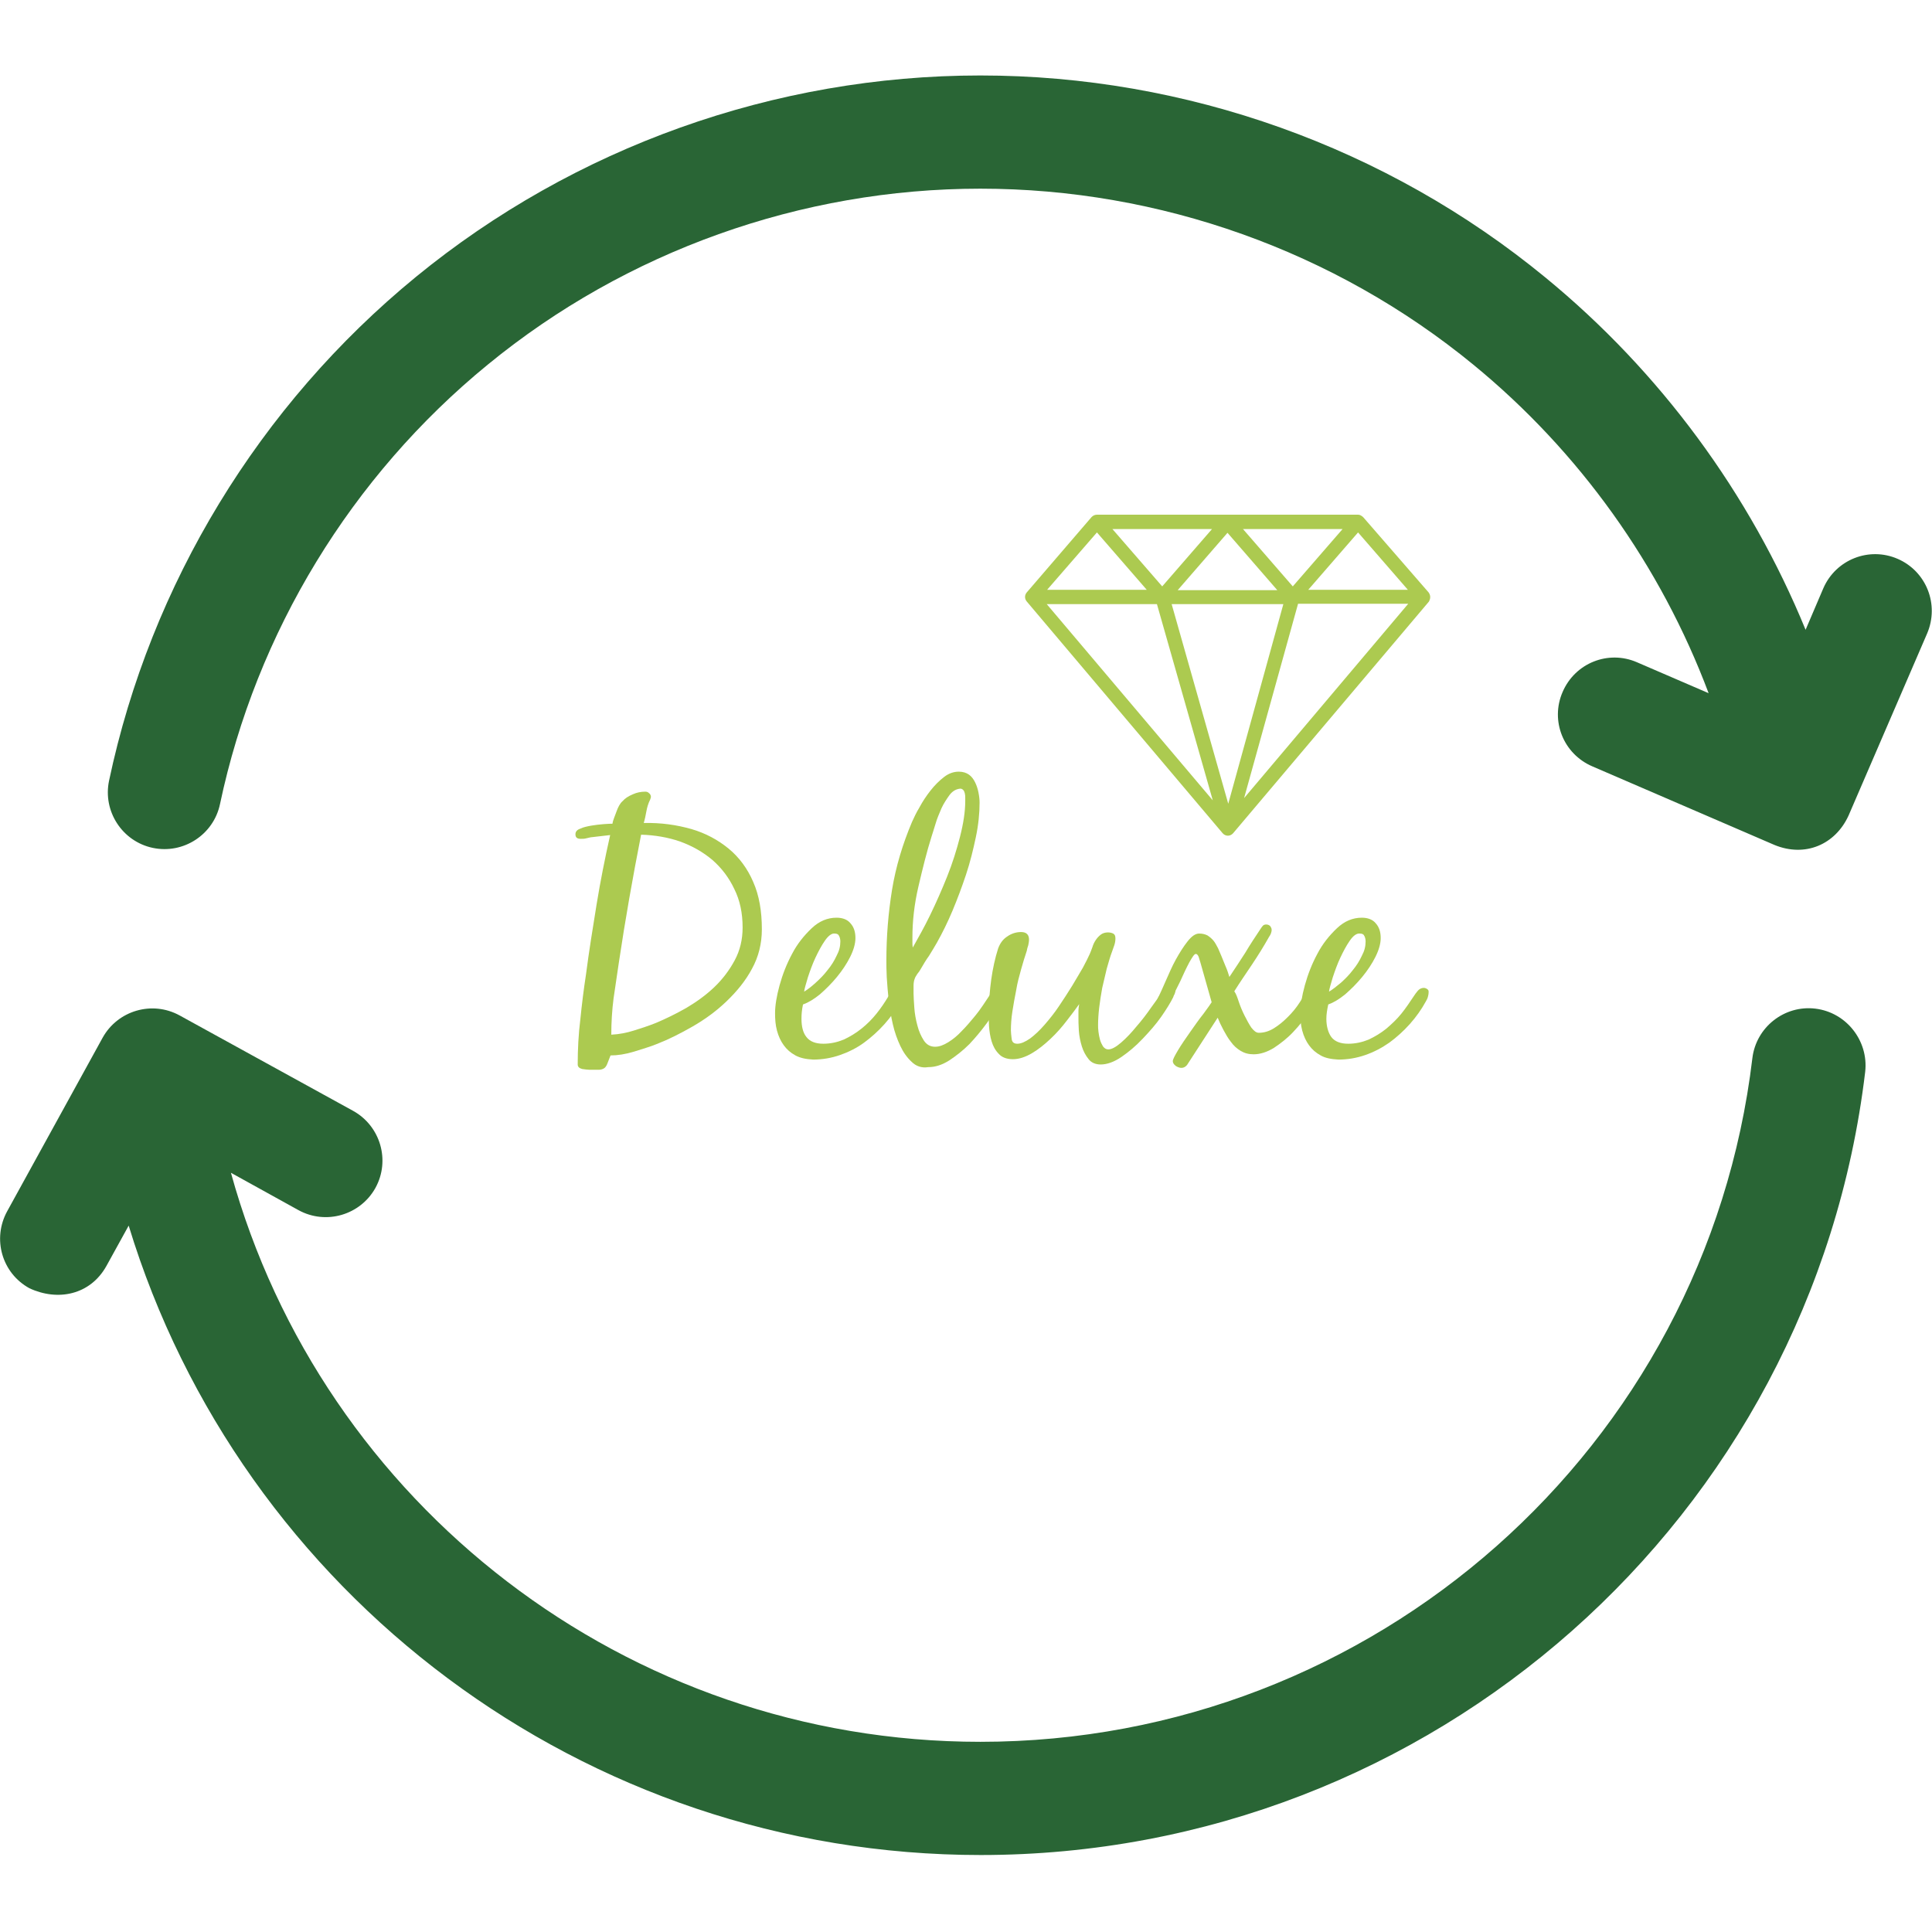
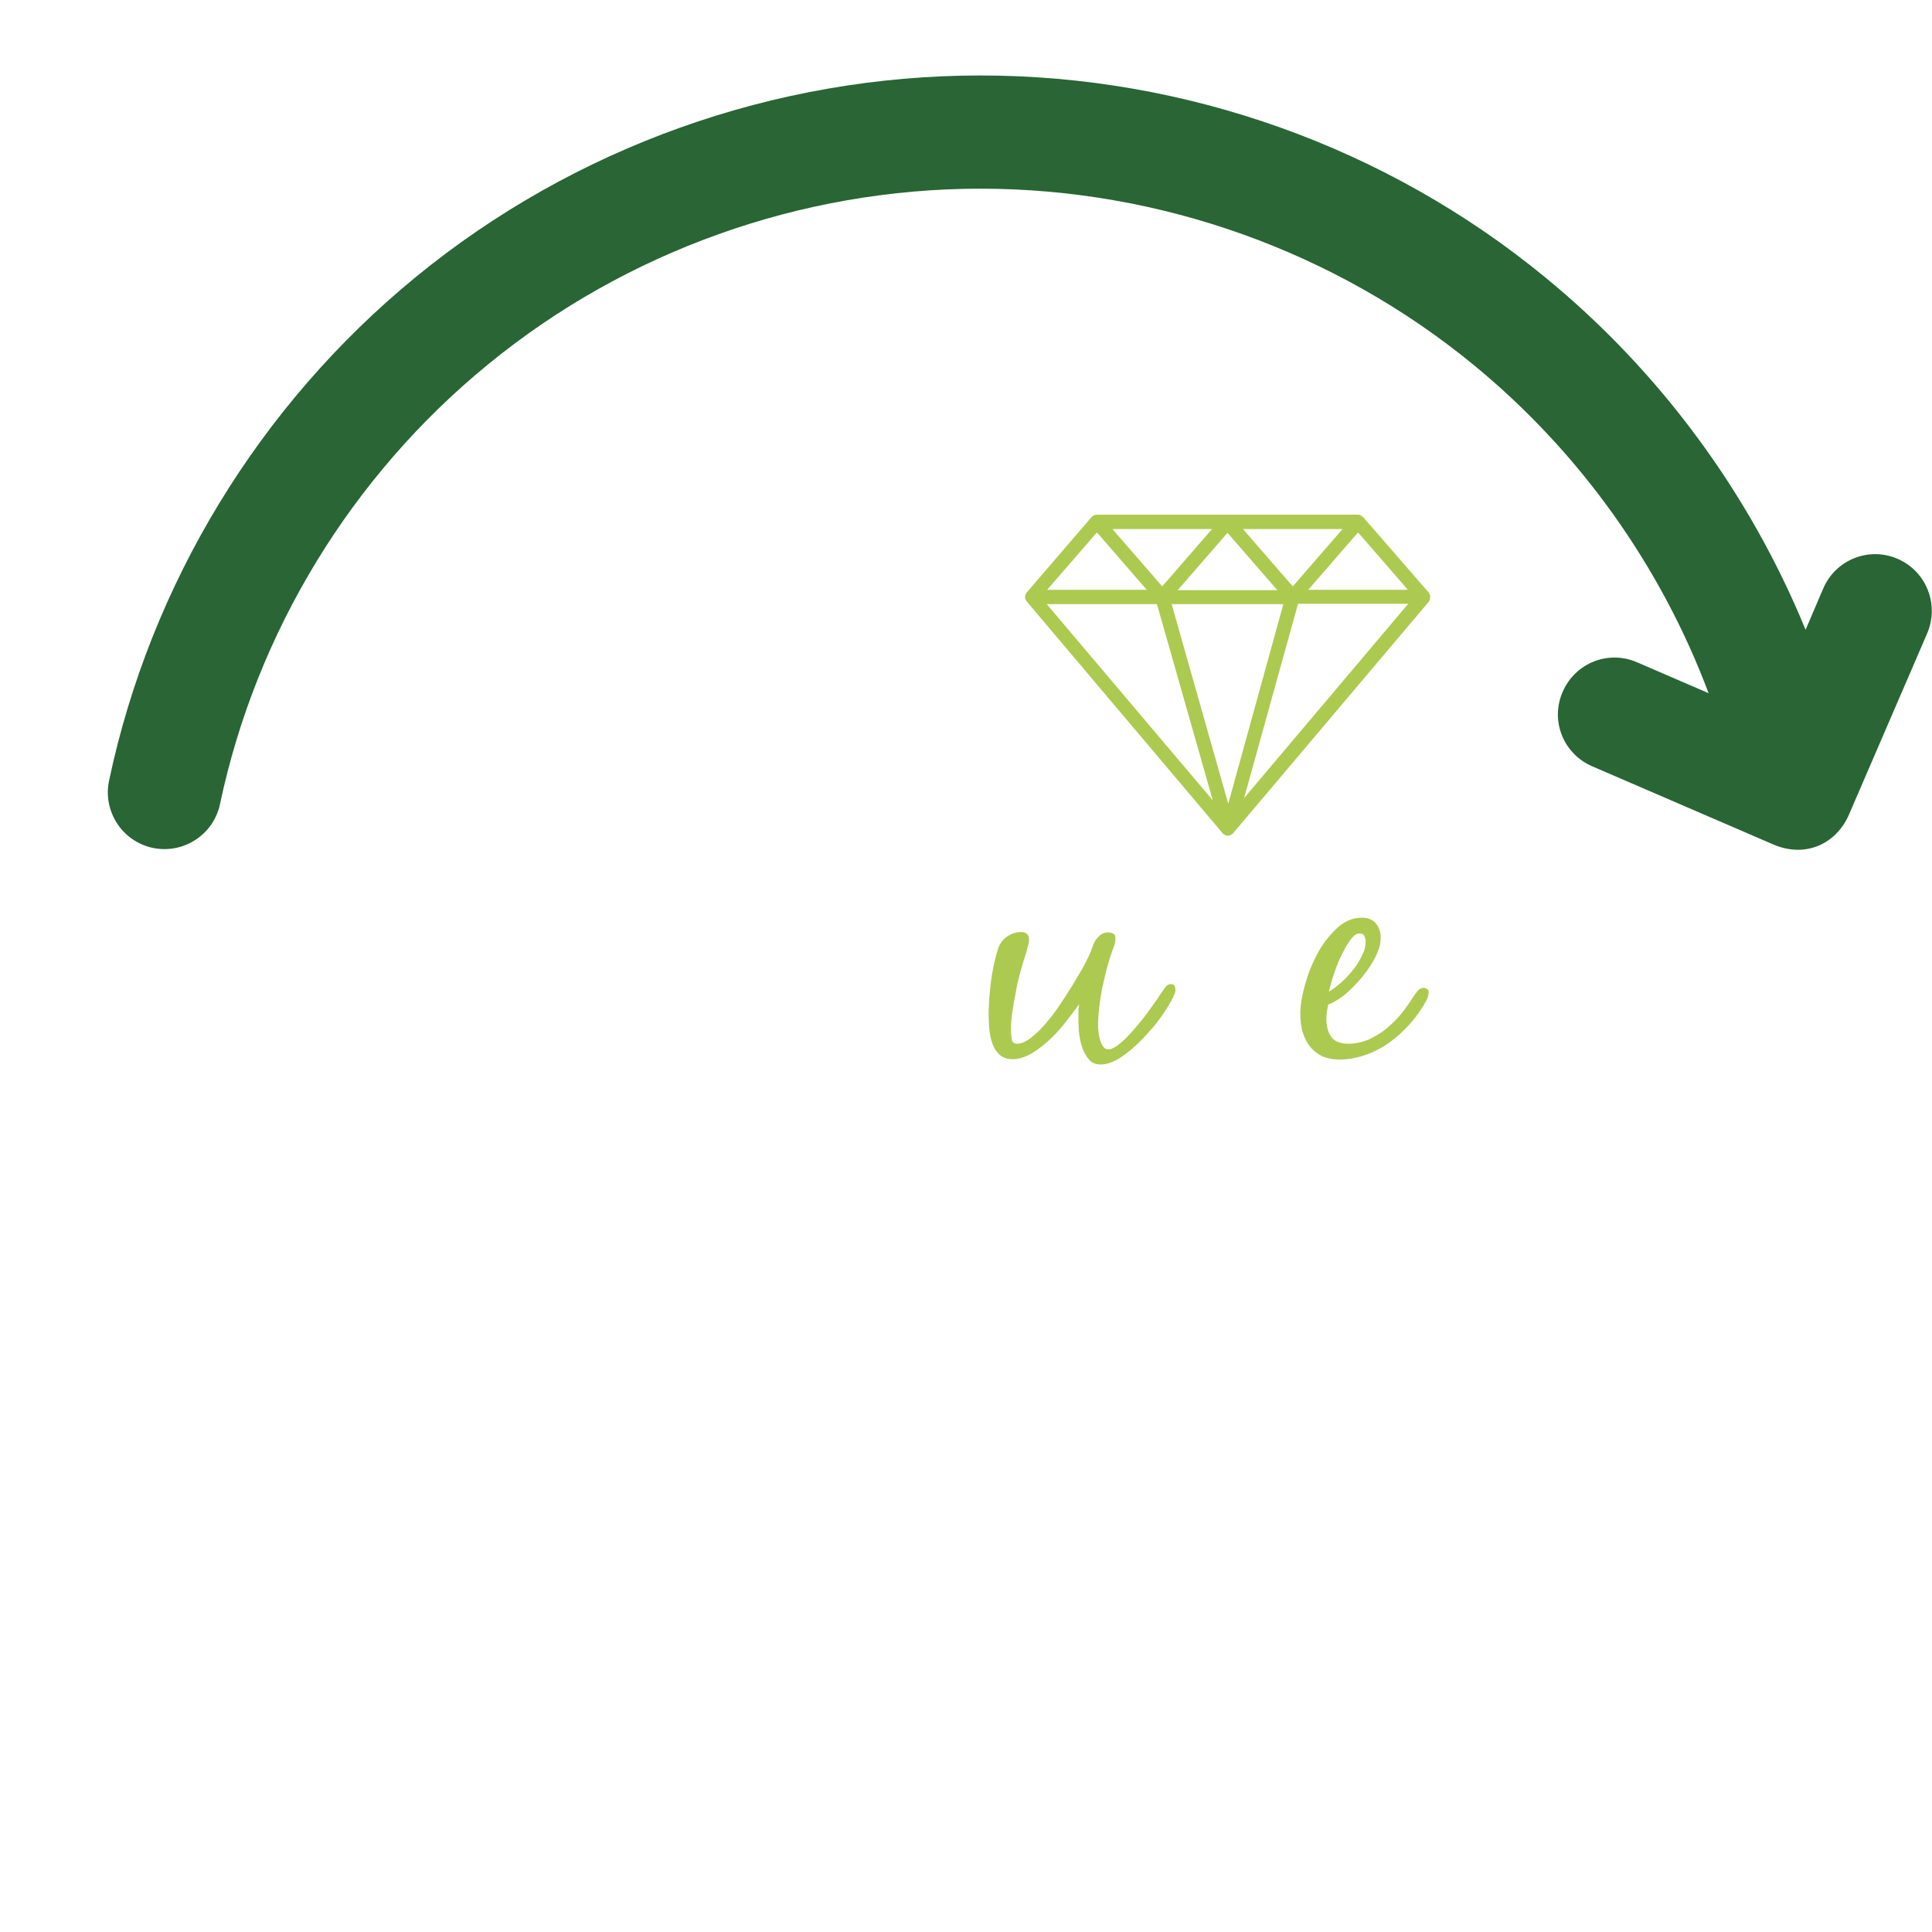
<svg xmlns="http://www.w3.org/2000/svg" version="1.1" id="Ebene_1" x="0px" y="0px" viewBox="0 0 512 512" style="enable-background:new 0 0 512 512;" xml:space="preserve">
  <style type="text/css">
	.st0{fill:#296535;}
	.st1{fill:#ACCA50;}
</style>
-   <path class="st0" d="M481.1,267.3c-8.2-1-15.7,4.9-16.7,13.1c-12.3,103.3-100.3,181.2-204.6,181.2c-93.8,0-174.4-63-198.6-150.8  l17.9,9.9c7.3,4,16.4,1.3,20.4-5.9c4-7.3,1.3-16.4-5.9-20.4l-46-25.3c-7.3-4-16.4-1.3-20.4,5.9L1.9,321c-4,7.3-1.4,16.4,5.9,20.4  c7.5,3.5,16.1,1.8,20.4-5.9l5.9-10.7c29.7,97.5,120.5,166.8,225.8,166.8c119.5,0,220.3-89.3,234.4-207.6  C495.2,275.8,489.3,268.3,481.1,267.3z" />
  <path class="st0" d="M502.9,148.1c-7.6-3.3-16.4,0.2-19.7,7.8l-4.7,11c-14.8-36.1-38.5-68.4-69-93.4C367.5,39,314.3,20,259.8,20  S152.2,39,110.2,73.4c-41.5,34-70.3,81.4-81.3,133.5c-1.7,8.1,3.5,16.1,11.6,17.8c8.1,1.7,16.1-3.5,17.8-11.6  c9.6-45.5,34.8-86.9,71-116.5C165.9,66.6,212.3,50,259.8,50c47.6,0,94,16.6,130.6,46.6c28.2,23.1,49.7,53.3,62.4,87.1l-19-8.2  c-7.6-3.3-16.4,0.2-19.7,7.9c-3.3,7.6,0.2,16.4,7.9,19.7l48.2,20.8c8.2,3.4,16.2-0.1,19.7-7.8l20.8-48.2  C514,160.2,510.5,151.4,502.9,148.1z" />
  <g>
-     <path class="st1" d="M160.9,282c-0.2,0.5-0.5,0.9-0.8,1.1c-0.3,0.2-0.8,0.4-1.4,0.4c-0.6,0-1.4,0-2.5,0c-0.5,0-1.1-0.1-1.9-0.2   c-0.8-0.2-1.2-0.6-1.2-1.2c0-4,0.2-8,0.7-12c0.4-4,0.9-8,1.5-11.9c0.8-6.2,1.8-12.3,2.8-18.5c1-6.1,2.2-12.2,3.6-18.4   c-0.8,0.1-1.7,0.2-2.6,0.3c-0.9,0.1-1.7,0.2-2.6,0.3c-0.5,0.1-0.9,0.2-1.3,0.3c-0.4,0.1-0.8,0.1-1.3,0.1c-1,0-1.4-0.4-1.4-1.2   c0-0.7,0.4-1.2,1.3-1.5c0.8-0.4,1.8-0.6,2.9-0.8c1.1-0.2,2.2-0.3,3.3-0.4c1.1-0.1,1.9-0.1,2.3-0.1c0.1-0.6,0.3-1.2,0.5-1.7   c0.2-0.5,0.4-1.1,0.6-1.6c0.4-1.1,0.9-2.1,1.6-2.7c0.6-0.7,1.5-1.3,2.7-1.8c1.1-0.5,2.2-0.7,3.3-0.7c0.4,0,0.7,0.1,1,0.4   c0.3,0.2,0.5,0.6,0.5,1c0,0.1-0.1,0.4-0.2,0.7c-0.5,1-0.8,2-1,3.1c-0.2,1.1-0.4,2.1-0.7,3.1c4.6-0.1,8.7,0.5,12.6,1.6   c3.8,1.1,7.1,2.9,9.9,5.2c2.8,2.3,5,5.3,6.5,8.8c1.6,3.6,2.3,7.8,2.3,12.6c0,3.8-0.9,7.3-2.6,10.4c-1.7,3.2-4,6-6.7,8.6   c-2.7,2.6-5.7,4.8-9,6.7c-3.3,1.9-6.5,3.5-9.6,4.7c-1.7,0.7-3.8,1.3-6,2c-2.3,0.7-4.4,1-6.2,1C161.4,280.7,161.1,281.5,160.9,282z    M168,273.1c1.9-0.6,3.8-1.2,5.8-2c2.6-1.1,5.3-2.4,8.1-4c2.7-1.6,5.2-3.4,7.4-5.5c2.2-2.1,4-4.5,5.4-7.1c1.4-2.6,2.1-5.5,2.1-8.7   c0-3.8-0.7-7.2-2.2-10.2c-1.4-3-3.4-5.6-5.8-7.7c-2.5-2.1-5.3-3.7-8.6-4.9c-3.2-1.1-6.7-1.7-10.3-1.8c-2.2,11.2-4.2,22.5-5.9,33.9   c-0.5,3.2-0.9,6.3-1.4,9.5c-0.4,3.1-0.6,6.3-0.6,9.6C164.1,274.1,166.1,273.7,168,273.1z" />
-     <path class="st1" d="M210.8,279.7c-1.3-0.7-2.3-1.6-3.1-2.7c-0.8-1.1-1.4-2.4-1.8-3.9c-0.4-1.5-0.5-3-0.5-4.6c0-2,0.4-4.5,1.2-7.4   c0.8-2.9,1.9-5.7,3.3-8.3c1.4-2.7,3.2-4.9,5.2-6.8c2-1.9,4.2-2.8,6.6-2.8c1.6,0,2.9,0.5,3.7,1.5c0.9,1,1.3,2.3,1.3,3.9   c0,1.5-0.5,3.2-1.4,5c-0.9,1.8-2.1,3.6-3.5,5.3c-1.4,1.7-2.9,3.2-4.5,4.6c-1.6,1.3-3.1,2.2-4.5,2.7c-0.3,1.4-0.4,2.6-0.4,3.8   c0,2,0.4,3.7,1.3,4.8c0.9,1.2,2.4,1.8,4.5,1.8c1.9,0,3.7-0.4,5.4-1.1c1.7-0.8,3.2-1.7,4.7-2.9s2.8-2.5,4-4c1.2-1.5,2.2-3,3.1-4.5   c0.3-0.5,0.7-1,1.1-1.5c0.4-0.5,1-0.8,1.6-0.8c0.3,0,0.6,0.1,0.9,0.3s0.4,0.4,0.4,0.7c0,0.6-0.1,1.1-0.2,1.4   c-0.1,0.4-0.3,0.8-0.6,1.3c-1.1,2-2.5,4-4.2,5.9c-1.7,1.9-3.5,3.5-5.4,4.9s-4.1,2.5-6.4,3.3c-2.3,0.8-4.7,1.2-7.1,1.2   C213.6,280.7,212.1,280.4,210.8,279.7z M218.6,249.3c-0.9,1.3-1.7,2.8-2.5,4.5c-0.8,1.7-1.4,3.4-2,5.2c-0.5,1.7-0.9,3-1,3.8   c1-0.6,2-1.4,3.1-2.4c1.1-1,2.2-2.1,3.1-3.3c1-1.2,1.8-2.5,2.4-3.8c0.7-1.3,1-2.5,1-3.8c0-0.5-0.1-1-0.3-1.4   c-0.2-0.5-0.6-0.7-1.2-0.7C220.4,247.3,219.5,248,218.6,249.3z" />
-     <path class="st1" d="M241.6,281.4c-1.2-1.1-2.2-2.5-3-4.2c-0.8-1.7-1.5-3.6-2-5.8c-0.5-2.1-0.8-4.3-1.1-6.4c-0.2-2.1-0.4-4.1-0.5-6   c-0.1-1.9-0.1-3.4-0.1-4.5c0-6.3,0.5-12.5,1.5-18.7c1-6.1,2.8-12.1,5.3-18c0.5-1.1,1.1-2.4,2-3.9c0.8-1.5,1.8-3,2.9-4.4   c1.1-1.4,2.3-2.6,3.6-3.6c1.3-1,2.6-1.4,3.9-1.4c1.1,0,2,0.3,2.7,0.8c0.7,0.5,1.2,1.2,1.6,2s0.7,1.7,0.9,2.7c0.2,1,0.3,1.9,0.3,2.7   c0,2.8-0.3,5.9-1,9.2c-0.7,3.3-1.5,6.6-2.6,9.9c-1.1,3.3-2.3,6.5-3.6,9.6c-1.3,3.1-2.7,5.9-4.1,8.4c-0.7,1.2-1.4,2.4-2.1,3.5   c-0.8,1.1-1.5,2.3-2.2,3.5c-0.2,0.4-0.5,0.8-0.9,1.3c-0.3,0.5-0.6,0.9-0.7,1.3c-0.2,0.5-0.3,1.1-0.3,1.9c0,0.8,0,1.5,0,2   c0,0.9,0.1,2.1,0.2,3.7c0.1,1.6,0.4,3.2,0.8,4.7c0.4,1.6,1,2.9,1.7,4c0.7,1.1,1.7,1.7,3,1.7c1.1,0,2.2-0.4,3.5-1.2   c1.3-0.8,2.5-1.8,3.6-3c1.2-1.2,2.2-2.4,3.2-3.6s1.8-2.3,2.4-3.2c0.4-0.6,0.8-1.2,1.2-1.8c0.4-0.6,0.8-1.2,1.2-1.8   c0.2-0.4,0.5-0.7,0.8-0.9c0.3-0.2,0.6-0.4,1.1-0.4c0.5,0,0.8,0.2,1,0.5c0.2,0.3,0.3,0.7,0.3,1.1c0,0.6-0.2,1.2-0.4,1.7   c-0.3,0.5-0.6,1.1-0.9,1.5c-0.9,1.4-2,3.1-3.4,5s-2.9,3.7-4.5,5.4c-1.7,1.7-3.5,3.1-5.3,4.3c-1.9,1.2-3.7,1.8-5.6,1.8   C244.2,283.1,242.7,282.5,241.6,281.4z M251.7,210.6c-0.8,1.1-1.6,2.3-2.2,3.6c-0.6,1.4-1.2,2.8-1.6,4.2s-0.8,2.5-1,3.2   c-1.3,4.1-2.4,8.6-3.5,13.3c-1.1,4.7-1.6,9.2-1.6,13.5c0,0.5,0,0.9,0,1.4c0,0.4,0,0.8,0.1,1.3c1.4-2.5,3-5.3,4.6-8.6   c1.6-3.3,3.1-6.7,4.5-10.2c1.4-3.5,2.5-7,3.4-10.5c0.9-3.5,1.4-6.7,1.4-9.5c0-0.2,0-0.4,0-0.8c0-0.4,0-0.8-0.1-1.2   c-0.1-0.4-0.2-0.7-0.4-0.9s-0.4-0.4-0.8-0.4C253.4,209.1,252.5,209.6,251.7,210.6z" />
    <path class="st1" d="M262.7,259.5c0.4-2.8,1-5.6,1.8-8.1c0.5-1.4,1.3-2.5,2.4-3.2c1.1-0.8,2.4-1.2,3.7-1.2c1.4,0,2.1,0.7,2.1,2   c0,0.5-0.1,1-0.2,1.5c-0.2,0.5-0.3,1-0.4,1.5c-0.5,1.5-1,3.1-1.5,4.9s-1,3.6-1.3,5.5c-0.4,1.9-0.7,3.8-1,5.6   c-0.3,1.9-0.4,3.6-0.4,5.1c0,0.6,0.1,1.3,0.2,2.2c0.1,0.9,0.6,1.3,1.5,1.3c1,0,2.1-0.5,3.4-1.4c1.2-0.9,2.5-2.1,3.8-3.6   c1.3-1.5,2.6-3.1,3.8-4.9s2.4-3.6,3.5-5.4s2-3.4,2.9-4.9c0.8-1.5,1.4-2.7,1.8-3.6c0.2-0.5,0.5-1.2,0.7-1.8c0.2-0.7,0.5-1.3,0.9-1.9   c0.4-0.6,0.8-1,1.3-1.4c0.5-0.4,1.2-0.6,1.9-0.6c0.5,0,1,0.1,1.4,0.3c0.4,0.2,0.6,0.6,0.6,1.3c0,0.6-0.1,1.2-0.3,1.8   c-0.2,0.6-0.4,1.1-0.6,1.7c-0.5,1.3-0.9,2.8-1.4,4.5c-0.4,1.7-0.8,3.4-1.2,5.1c-0.3,1.7-0.6,3.5-0.8,5.2s-0.3,3.3-0.3,4.7   c0,0.4,0,1,0.1,1.7c0.1,0.7,0.2,1.4,0.4,2.1c0.2,0.7,0.5,1.3,0.8,1.8c0.4,0.5,0.8,0.8,1.4,0.8c0.9,0,2-0.6,3.4-1.8   c1.4-1.2,2.8-2.7,4.1-4.3c1.4-1.6,2.7-3.3,3.8-4.9c1.2-1.6,2-2.8,2.5-3.6c0.3-0.4,0.7-1,1.2-1.7c0.5-0.7,1-1,1.6-1s0.9,0.2,1,0.5   c0.1,0.3,0.2,0.7,0.2,1.2c0,0.3-0.1,0.6-0.2,0.9c-0.2,0.3-0.3,0.6-0.4,0.9c-0.7,1.4-1.8,3.2-3.2,5.2c-1.4,2-3.1,3.9-4.9,5.8   c-1.8,1.9-3.7,3.5-5.6,4.8c-1.9,1.3-3.8,2-5.5,2c-1.4,0-2.5-0.5-3.2-1.4c-0.8-1-1.4-2.1-1.8-3.4c-0.4-1.3-0.7-2.7-0.8-4.2   c-0.1-1.5-0.1-2.7-0.1-3.6c0-0.6,0-1.2,0-1.7c0-0.5,0.1-1.1,0.2-1.7c-0.9,1.3-2,2.7-3.3,4.4c-1.3,1.7-2.7,3.3-4.3,4.8   s-3.2,2.8-4.9,3.8c-1.7,1-3.4,1.6-5.1,1.6c-1.6,0-2.9-0.5-3.7-1.4c-0.9-0.9-1.5-2-1.9-3.3c-0.4-1.3-0.6-2.7-0.7-4.1   c-0.1-1.5-0.1-2.8-0.1-3.9C262.1,265.1,262.3,262.4,262.7,259.5z" />
-     <path class="st1" d="M328.3,265.5c0.4,1.2,0.9,2.4,1.5,3.6c0.6,1.2,1.2,2.3,1.8,3.2c0.7,0.9,1.3,1.4,2,1.4c1.4,0,2.7-0.4,4-1.2   c1.3-0.8,2.5-1.8,3.7-3s2.2-2.4,3.1-3.8c0.9-1.4,1.7-2.6,2.2-3.6c0.2-0.5,0.6-1,1-1.6c0.4-0.6,0.9-0.9,1.5-0.9c0.5,0,0.8,0.2,1,0.6   c0.2,0.4,0.3,0.8,0.3,1.2c0,0.3-0.1,0.6-0.2,0.9c-0.2,0.3-0.3,0.6-0.4,0.9c-0.7,1.5-1.7,3.2-2.9,5c-1.2,1.9-2.6,3.6-4.2,5.3   c-1.6,1.7-3.3,3-5.1,4.2c-1.8,1.1-3.6,1.7-5.4,1.7c-1.3,0-2.4-0.3-3.4-0.9c-1-0.6-1.9-1.4-2.6-2.4c-0.8-1-1.4-2.1-2-3.2   c-0.6-1.1-1.1-2.2-1.5-3.2l-8.1,12.5c-0.4,0.5-0.9,0.8-1.5,0.8c-0.5,0-1-0.2-1.5-0.5c-0.5-0.4-0.8-0.8-0.8-1.3   c0-0.4,0.5-1.4,1.4-2.9c0.9-1.5,2-3.1,3.2-4.8c1.2-1.7,2.3-3.3,3.5-4.8c1.1-1.5,1.9-2.6,2.2-3.1c-0.5-1.8-1-3.6-1.5-5.3   s-1-3.5-1.5-5.3c-0.1-0.2-0.2-0.7-0.4-1.3c-0.2-0.6-0.5-0.9-0.8-0.9c-0.4,0-0.9,0.8-1.7,2.2c-0.8,1.5-1.6,3.2-2.4,5   c-0.9,1.8-1.7,3.5-2.6,5c-0.8,1.5-1.6,2.2-2.2,2.2c-1,0-1.4-0.5-1.4-1.3c0-0.7,0.2-1.4,0.6-2.1c0.4-0.8,1-2.2,1.8-4   c0.8-1.8,1.6-3.7,2.6-5.5c1-1.8,2-3.4,3.1-4.8c1.1-1.4,2.1-2.1,3.1-2.1c0.9,0,1.6,0.2,2.2,0.5c0.6,0.4,1.1,0.8,1.6,1.4   c0.5,0.6,0.8,1.3,1.2,2c0.3,0.7,0.6,1.4,0.9,2.1c0.4,0.9,0.7,1.8,1.1,2.7c0.4,0.9,0.7,1.8,1,2.8c1.4-2.1,2.8-4.2,4.2-6.4   c1.3-2.2,2.7-4.3,4.1-6.4c0.2-0.3,0.4-0.6,0.6-0.8c0.2-0.2,0.5-0.3,0.9-0.3c0.4,0,0.8,0.2,1,0.4c0.2,0.3,0.4,0.6,0.4,1   s-0.1,0.7-0.2,1c-0.1,0.3-0.3,0.6-0.5,0.9c-1.4,2.5-2.9,4.9-4.5,7.3s-3.2,4.7-4.7,7.1C327.6,263.4,327.9,264.3,328.3,265.5z" />
    <path class="st1" d="M350,279.7c-1.3-0.7-2.3-1.6-3.1-2.7c-0.8-1.1-1.4-2.4-1.8-3.9c-0.4-1.5-0.5-3-0.5-4.6c0-2,0.4-4.5,1.2-7.4   c0.8-2.9,1.9-5.7,3.3-8.3c1.4-2.7,3.2-4.9,5.2-6.8c2-1.9,4.2-2.8,6.6-2.8c1.6,0,2.9,0.5,3.7,1.5c0.9,1,1.3,2.3,1.3,3.9   c0,1.5-0.5,3.2-1.4,5c-0.9,1.8-2.1,3.6-3.5,5.3c-1.4,1.7-2.9,3.2-4.5,4.6c-1.6,1.3-3.1,2.2-4.5,2.7c-0.3,1.4-0.5,2.6-0.5,3.8   c0,2,0.5,3.7,1.3,4.8c0.9,1.2,2.4,1.8,4.5,1.8c1.9,0,3.7-0.4,5.4-1.1c1.7-0.8,3.2-1.7,4.7-2.9c1.4-1.2,2.8-2.5,4-4   c1.2-1.5,2.2-3,3.2-4.5c0.3-0.5,0.7-1,1.1-1.5c0.4-0.5,1-0.8,1.6-0.8c0.3,0,0.6,0.1,0.9,0.3c0.3,0.2,0.4,0.4,0.4,0.7   c0,0.6-0.1,1.1-0.2,1.4c-0.1,0.4-0.3,0.8-0.6,1.3c-1.1,2-2.5,4-4.2,5.9c-1.7,1.9-3.5,3.5-5.4,4.9c-2,1.4-4.1,2.5-6.4,3.3   c-2.3,0.8-4.7,1.2-7.1,1.2C352.8,280.7,351.2,280.4,350,279.7z M357.7,249.3c-0.9,1.3-1.7,2.8-2.5,4.5c-0.8,1.7-1.4,3.4-2,5.2   c-0.5,1.7-0.9,3-1,3.8c1-0.6,2-1.4,3.2-2.4c1.1-1,2.2-2.1,3.1-3.3c1-1.2,1.8-2.5,2.4-3.8c0.7-1.3,1-2.5,1-3.8c0-0.5-0.1-1-0.3-1.4   c-0.2-0.5-0.6-0.7-1.2-0.7C359.5,247.3,358.6,248,357.7,249.3z" />
  </g>
  <g id="Layer_16">
    <path class="st1" d="M379,158.5c0.1-0.5-0.1-1.1-0.4-1.5l-17.3-19.9c-0.1-0.1-0.3-0.3-0.5-0.4c-0.3-0.2-0.6-0.3-0.9-0.3h-69.2   c-0.5,0-1,0.2-1.4,0.6L272.1,157c-0.6,0.7-0.6,1.7,0,2.4l51.9,61.4c0.7,0.8,1.8,0.9,2.6,0.2c0.1-0.1,0.1-0.1,0.2-0.2l51.9-61.4   C378.8,159.1,379,158.8,379,158.5L379,158.5z M329.4,140.2h26.4l-13.2,15.2L329.4,140.2z M338.5,156.4h-26.4l13.2-15.2L338.5,156.4   z M308,155.4l-13.2-15.2h26.4L308,155.4z M340.1,160.1l-14.6,52.9l-15-52.9H340.1z M359.9,141.1l13.2,15.2h-26.4L359.9,141.1z    M290.7,141.1l13.2,15.2h-26.4L290.7,141.1z M306.6,160.1l14.8,52l-44-52H306.6z M329.7,211.5l14.3-51.5h29.2L329.7,211.5z" />
  </g>
</svg>